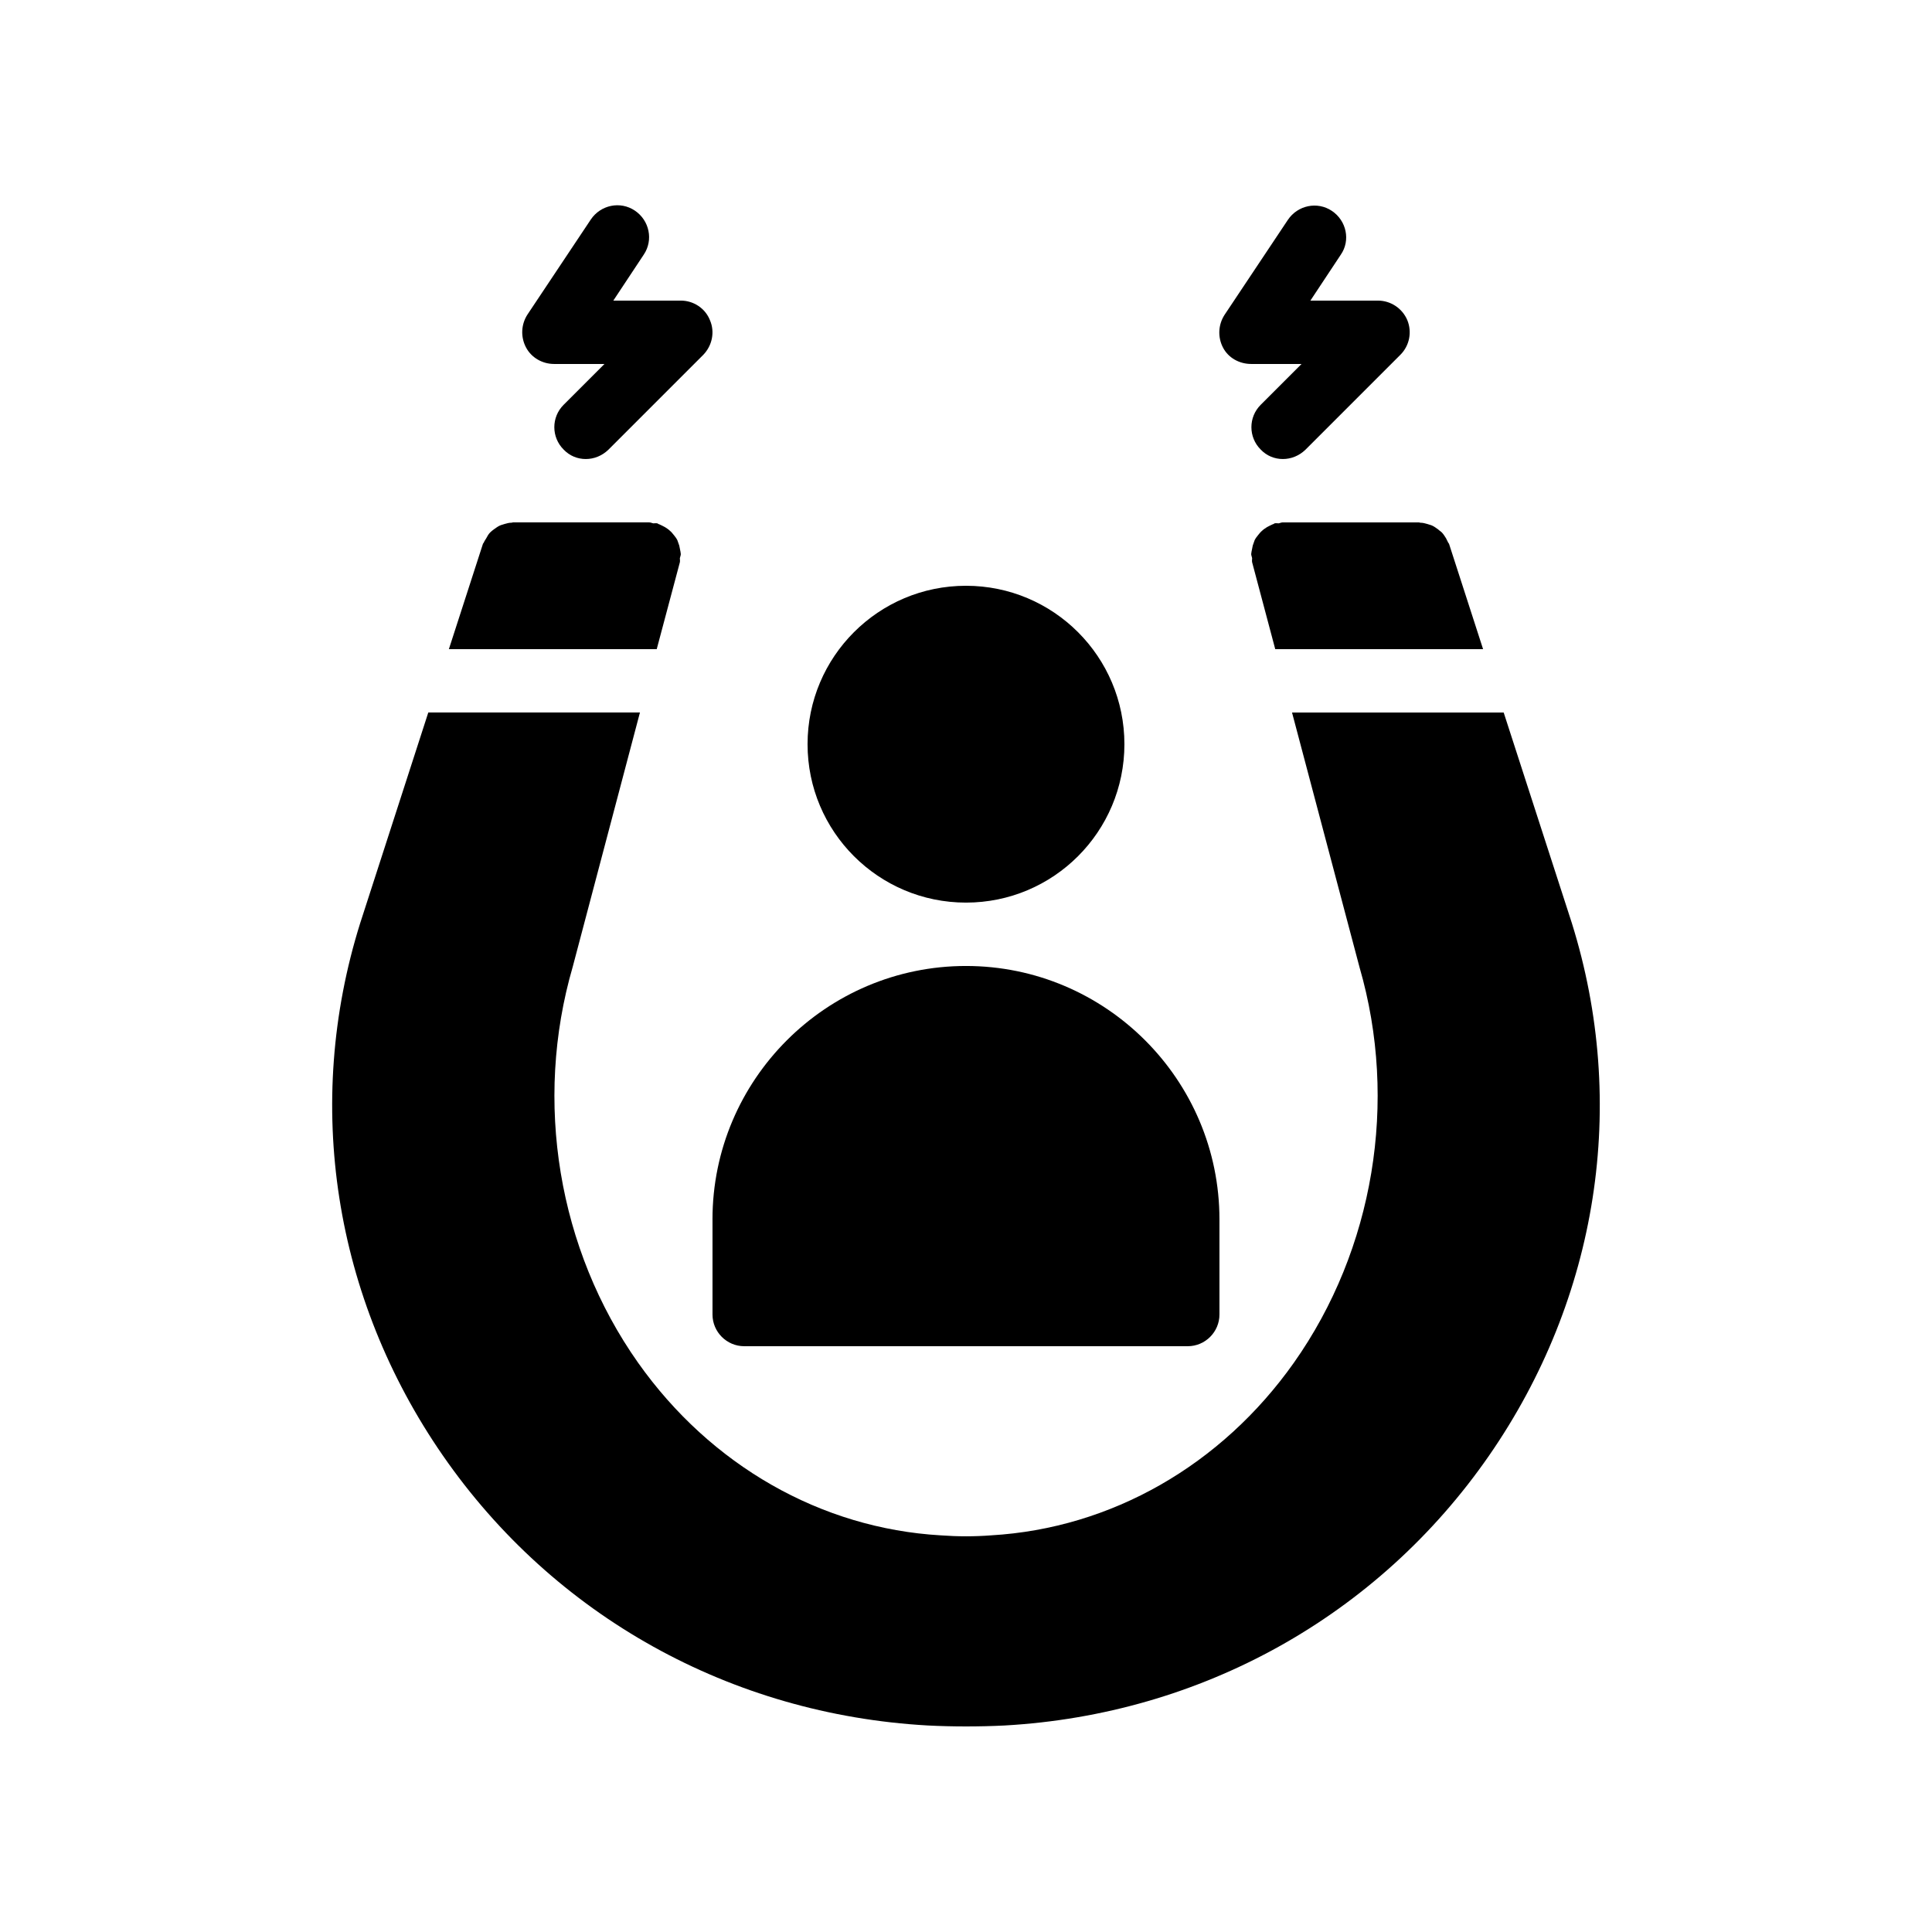
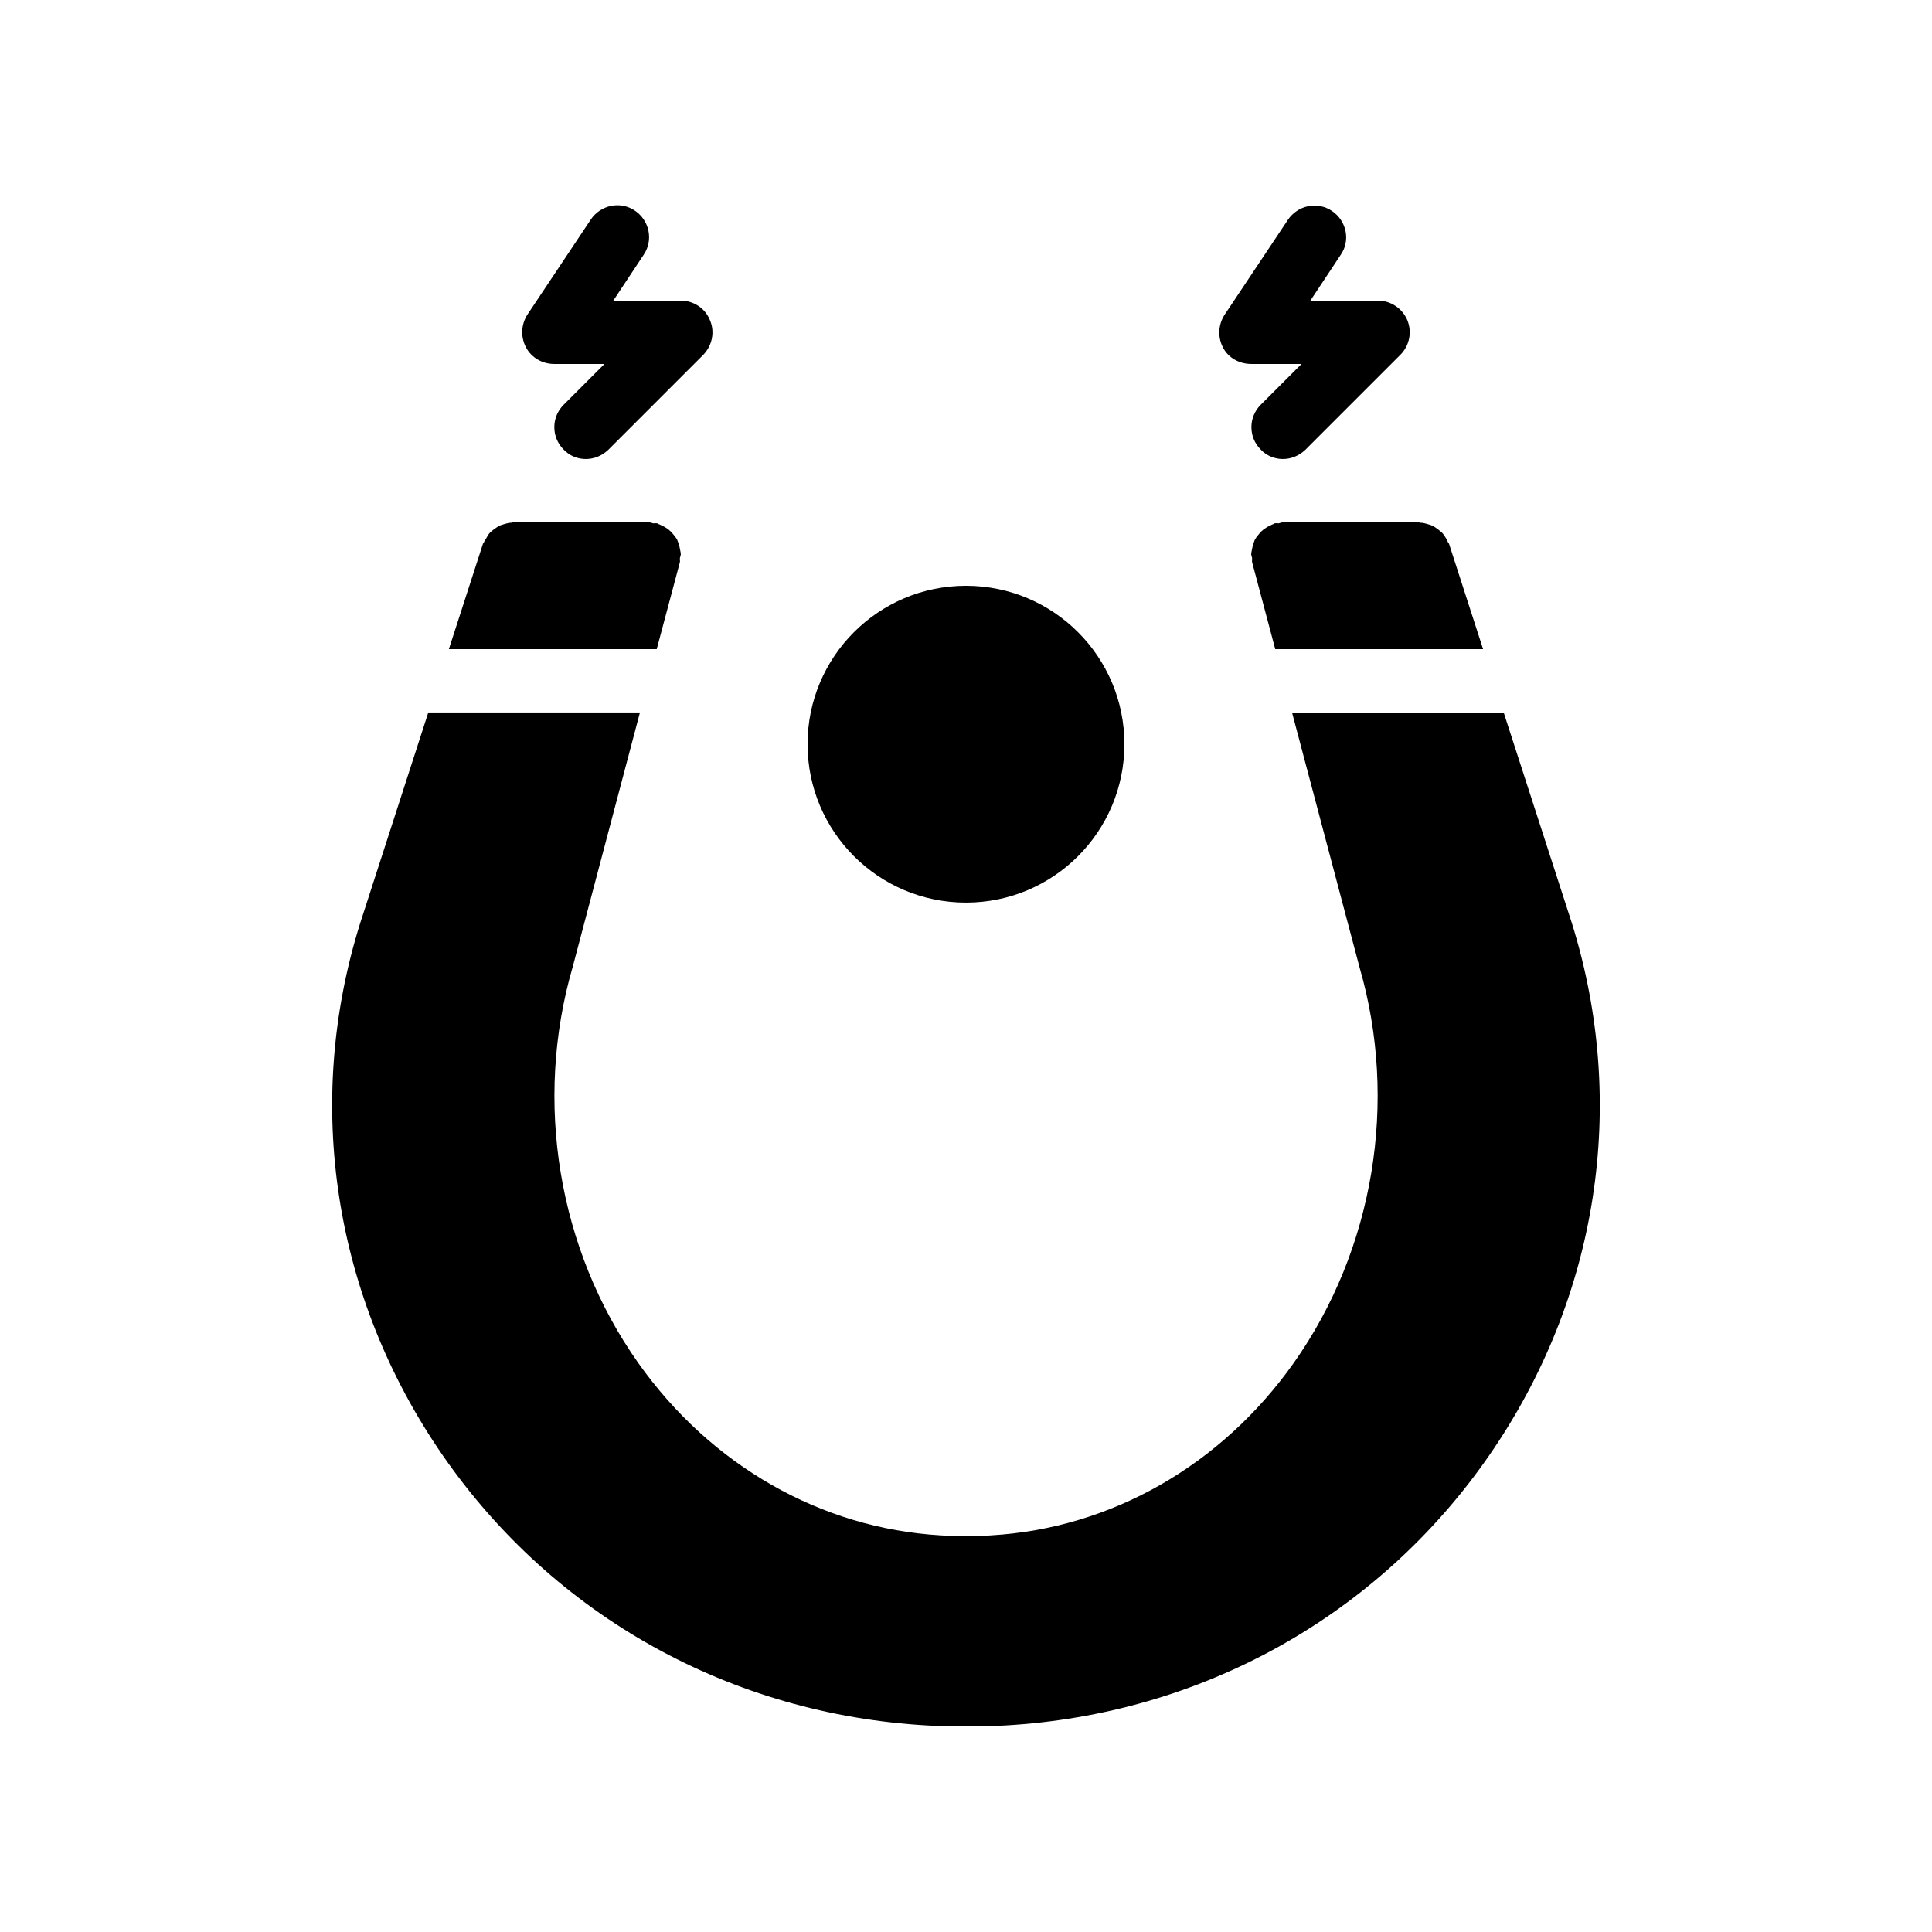
<svg xmlns="http://www.w3.org/2000/svg" fill="#000000" width="800px" height="800px" version="1.1" viewBox="144 144 512 512">
  <g>
-     <path d="m332.82 467.17v25.191c0 4.617 3.777 8.398 8.398 8.398h117.55c4.617 0 8.398-3.777 8.398-8.398v-25.191c0-37.031-30.145-67.176-67.176-67.176-37.031 0.004-67.176 30.148-67.176 67.176z" />
    <path d="m441.98 341.22c0 23.184-18.797 41.98-41.984 41.98s-41.984-18.797-41.984-41.98c0-23.188 18.797-41.984 41.984-41.984s41.984 18.797 41.984 41.984" />
    <path d="m481.95 316.03h55.082l-8.984-27.793c0-0.168-0.168-0.25-0.25-0.418-0.168-0.418-0.418-0.754-0.586-1.176-0.336-0.504-0.672-1.09-1.09-1.512-0.336-0.336-0.672-0.504-1.008-0.84-0.504-0.336-1.008-0.754-1.594-1.008-0.336-0.168-0.84-0.25-1.258-0.418-0.586-0.168-1.176-0.336-1.848-0.336-0.168 0-0.25-0.082-0.336-0.082l-36.117-0.008c-0.418 0-0.672 0.168-1.09 0.25-0.336 0-0.672-0.082-1.09 0-0.168 0.082-0.336 0.25-0.504 0.25-0.586 0.25-1.008 0.504-1.512 0.754-0.504 0.336-0.922 0.586-1.258 0.922-0.418 0.336-0.754 0.754-1.09 1.176-0.336 0.418-0.672 0.84-0.922 1.344-0.168 0.418-0.336 0.922-0.504 1.426-0.082 0.586-0.25 1.09-0.336 1.68 0 0.25-0.082 0.418-0.082 0.586 0 0.336 0.168 0.672 0.25 1.09 0 0.336-0.082 0.672 0 1.09z" />
    <path d="m323.5 287.14c-0.25-0.504-0.586-0.922-0.922-1.344-0.336-0.418-0.672-0.84-1.09-1.176-0.336-0.336-0.754-0.586-1.258-0.922-0.504-0.25-0.922-0.504-1.512-0.754-0.168 0-0.336-0.168-0.504-0.25-0.418-0.082-0.754 0-1.09 0-0.426-0.09-0.68-0.258-1.098-0.258h-36.105c-0.082 0-0.168 0.082-0.336 0.082-0.672 0-1.258 0.168-1.848 0.336-0.418 0.168-0.922 0.25-1.258 0.418-0.586 0.25-1.09 0.672-1.594 1.008-0.336 0.25-0.672 0.504-1.008 0.84-0.418 0.418-0.754 1.008-1.008 1.512-0.25 0.418-0.504 0.754-0.672 1.176-0.082 0.168-0.25 0.25-0.25 0.418l-8.992 27.801h55.082l6.129-23.008c0.082-0.418 0-0.754 0-1.09 0.086-0.422 0.254-0.758 0.254-1.094 0-0.168-0.082-0.336-0.082-0.586-0.082-0.586-0.25-1.09-0.336-1.68-0.168-0.504-0.336-1.008-0.504-1.43z" />
    <path d="m542.49 332.82h-56.09l17.887 67.512c10.328 35.602 3.777 74.816-17.383 104.79-19.23 27.207-48.449 43.914-80.273 45.762-4.449 0.336-8.734 0.336-13.352 0-31.738-1.848-60.961-18.559-80.191-45.762-21.16-29.977-27.711-69.191-17.297-104.96l17.801-67.344h-56.09l-18.055 55.84c-15.031 47.945-6.969 99.336 21.914 141.07 29.473 42.57 76.328 68.602 128.47 71.539 3.277 0.168 6.719 0.254 10.164 0.254 3.441 0 6.887-0.082 10.242-0.25 52.059-2.938 98.914-28.969 128.39-71.539 28.887-41.73 36.945-93.121 21.914-141.15z" />
    <path d="m496.98 199.9c-3.863-2.602-9.07-1.512-11.672 2.352l-16.793 25.191c-1.68 2.602-1.848 5.879-0.418 8.648 1.426 2.769 4.367 4.363 7.473 4.363h13.352l-10.832 10.832c-3.273 3.273-3.273 8.566 0 11.84 1.594 1.68 3.695 2.519 5.875 2.519 2.184 0 4.281-0.84 5.961-2.434l25.191-25.191c2.434-2.434 3.106-6.047 1.848-9.152-1.344-3.191-4.449-5.207-7.809-5.207h-17.887l8.062-12.176c2.606-3.777 1.512-8.984-2.352-11.586z" />
    <path d="m332.15 228.87c-1.258-3.191-4.367-5.207-7.727-5.207h-17.887l8.062-12.176c2.602-3.863 1.512-9.07-2.352-11.672-3.863-2.602-9.07-1.512-11.672 2.352l-16.793 25.191c-1.68 2.602-1.848 5.879-0.418 8.648 1.426 2.773 4.367 4.449 7.473 4.449h13.352l-10.832 10.832c-3.273 3.273-3.273 8.566 0 11.84 1.594 1.68 3.695 2.519 5.879 2.519 2.184 0 4.281-0.84 5.961-2.434l25.191-25.191c2.348-2.434 3.106-6.047 1.762-9.152z" />
  </g>
</svg>